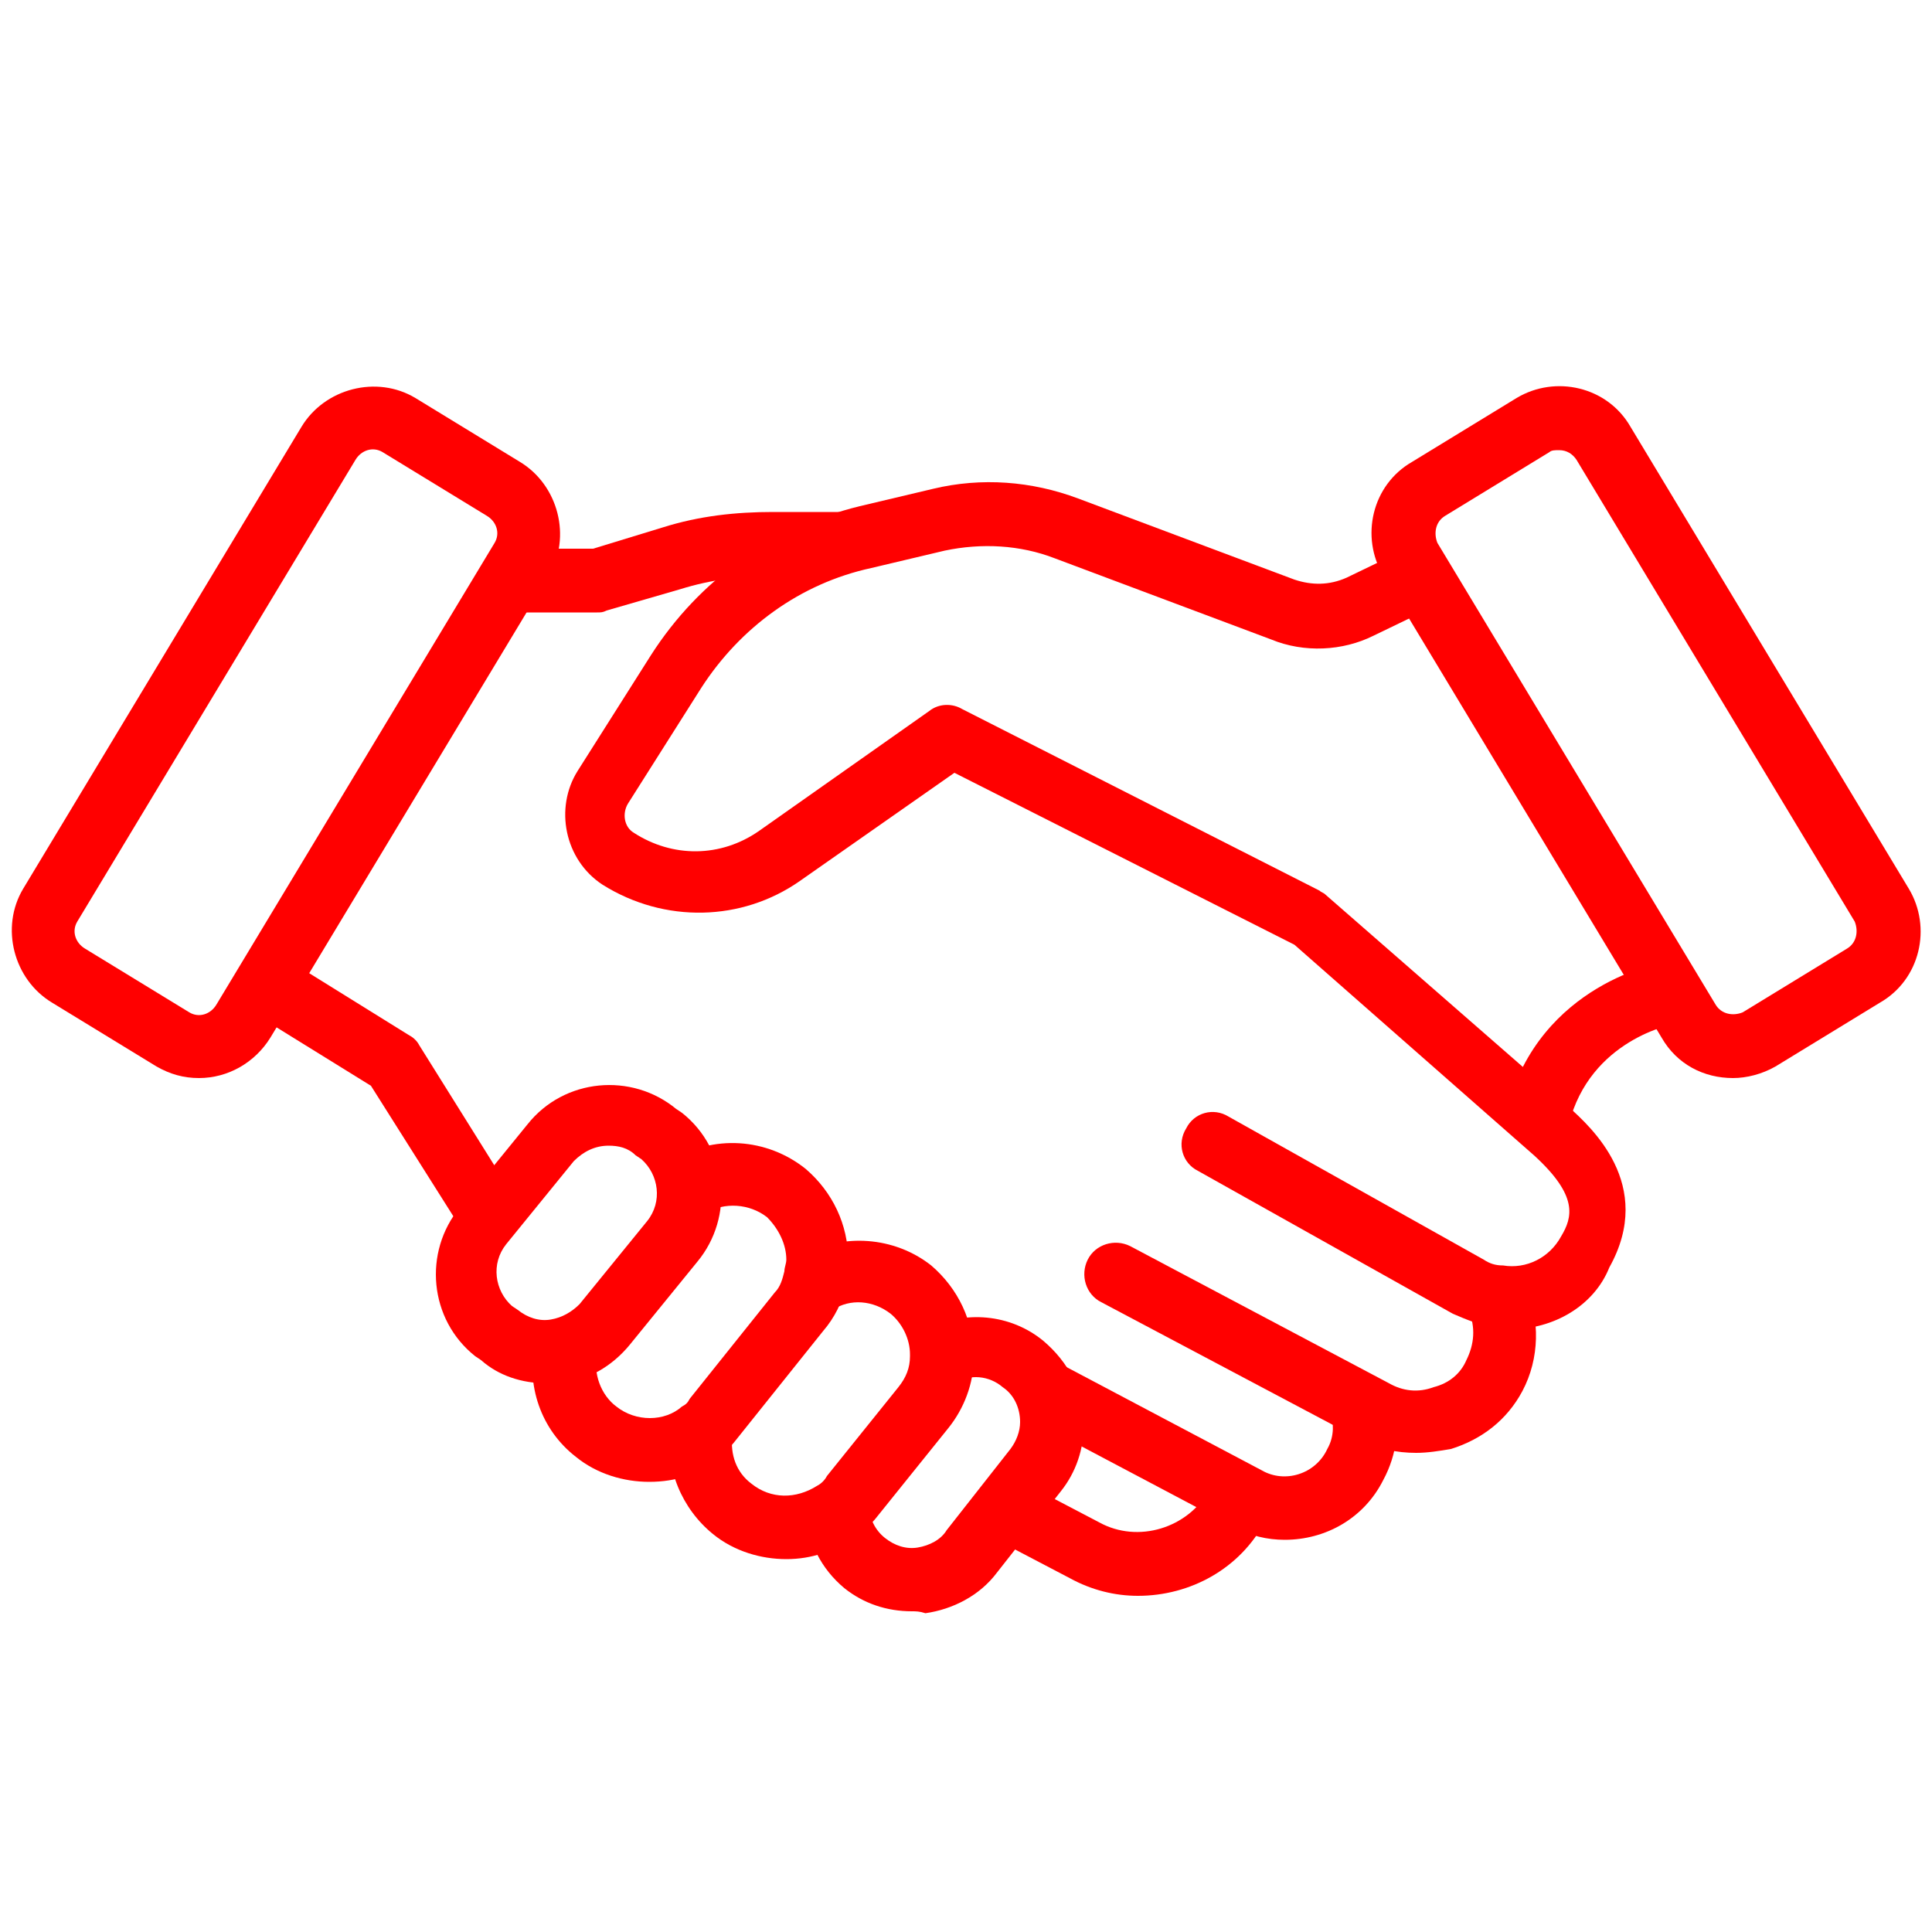
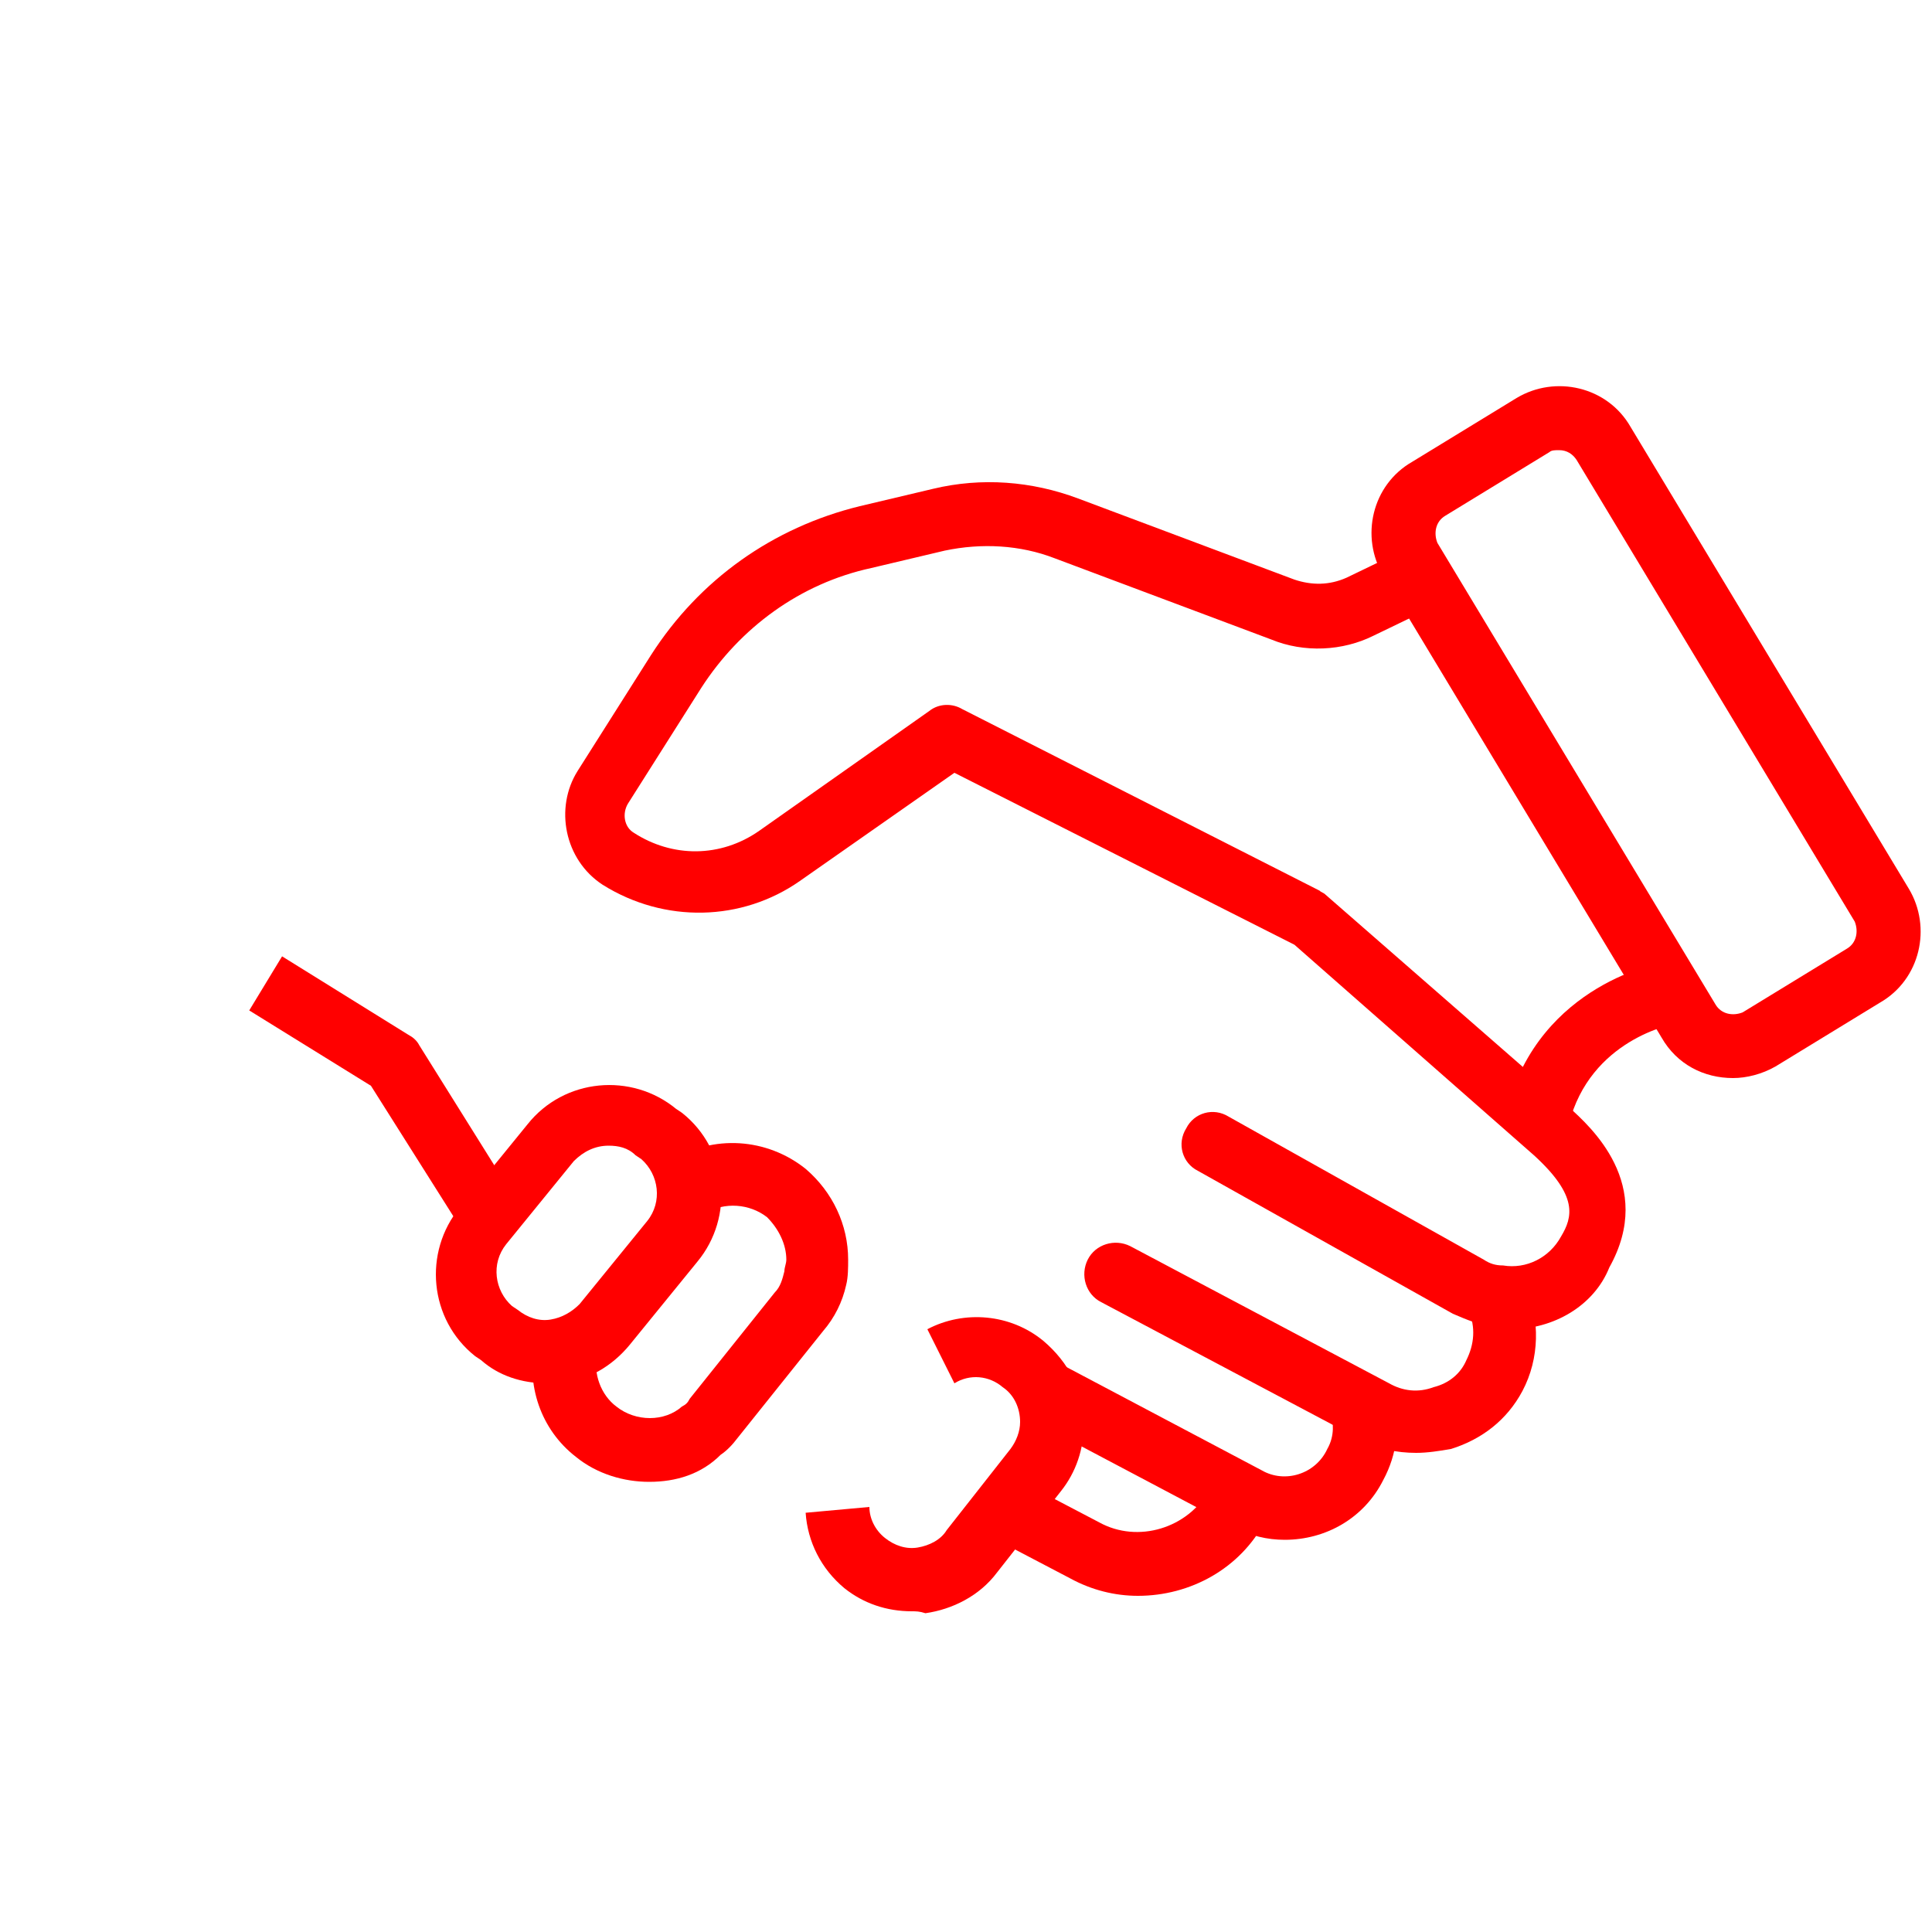
<svg xmlns="http://www.w3.org/2000/svg" id="Capa_1" x="0px" y="0px" viewBox="0 0 100 100" style="enable-background:new 0 0 100 100;" xml:space="preserve">
  <style type="text/css">	.st0{fill:#FF0000;}</style>
  <g>
    <g>
      <path class="st0" d="M1164.3,6004.9c-0.9,0-1.8-0.3-2.5-1l-28.3-28.3c-0.8-0.9-1.1-2-0.9-3.2l3.3-18.5c0.1-0.6,0.5-1,1.1-1.1    l18.2-3.2c1.3-0.3,2.7,0.1,3.6,1l28,28.2c0.8,0.7,1.2,1.8,1.1,2.8c-0.2,1-0.7,2-1.4,2.7l-19.1,19.2    C1166.6,6004.5,1165.5,6004.9,1164.3,6004.9z M1138.4,5955.5l-3.1,17.4c-0.1,0.3,0,0.5,0.1,0.8l28.3,28.3c0.3,0.3,1.1,0.3,1.8-0.3    l19.1-19.2c0.7-0.5,0.8-1.3,0.4-1.6l-28.2-28.2c-0.3-0.3-0.8-0.3-1.2-0.2L1138.4,5955.5z" />
      <path class="st0" d="M1166.3,5975.5c-0.4-0.1-0.7-0.2-1-0.4l-5.5-5.5c-0.7-0.4-0.8-1.3-0.4-2s1.3-0.8,2-0.4    c0.2,0.1,0.3,0.2,0.4,0.4l5.5,5.5c0.5,0.6,0.5,1.4,0,2C1167.1,5975.3,1166.7,5975.4,1166.3,5975.5z" />
      <path class="st0" d="M1167.9,5988.8c-0.4,0-0.7-0.1-1-0.3l-13-13c-0.4-0.7-0.2-1.5,0.4-2c0.5-0.3,1.1-0.3,1.6,0l13,13    c0.5,0.6,0.5,1.4,0,2C1168.6,5988.7,1168.2,5988.8,1167.9,5988.8z" />
      <path class="st0" d="M1164.5,5992.2c-0.4,0-0.7-0.1-1-0.3l-13-13c-0.7-0.4-0.8-1.3-0.4-2c0.4-0.7,1.3-0.8,2-0.4    c0.2,0.1,0.3,0.2,0.4,0.4l13,13c0.5,0.6,0.5,1.4,0,2C1165.2,5992.1,1164.8,5992.2,1164.5,5992.2z" />
-       <path class="st0" d="M1144.9,5966.8c-2.7,0-5-2.2-5-4.9c0.1-2.7,2.3-4.9,5-4.9c2.7,0,4.9,2.2,4.9,4.9    C1149.8,5964.6,1147.6,5966.8,1144.9,5966.8z M1144.9,5959.7c-1.2,0-2.2,1-2.2,2.2s1,2.2,2.2,2.2c1.2,0,2.2-1,2.2-2.2    S1146.1,5959.7,1144.9,5959.7z" />
+       <path class="st0" d="M1144.9,5966.8c-2.7,0-5-2.2-5-4.9c0.1-2.7,2.3-4.9,5-4.9C1149.8,5964.6,1147.6,5966.8,1144.9,5966.8z M1144.9,5959.7c-1.2,0-2.2,1-2.2,2.2s1,2.2,2.2,2.2c1.2,0,2.2-1,2.2-2.2    S1146.1,5959.7,1144.9,5959.7z" />
    </g>
  </g>
  <g>
    <g>
      <path class="st0" d="M1164.3,6004.9c-0.9,0-1.8-0.3-2.5-1l-28.3-28.3c-0.8-0.9-1.1-2-0.9-3.2l3.3-18.5c0.1-0.6,0.5-1,1.1-1.1    l18.2-3.2c1.3-0.3,2.7,0.1,3.6,1l28,28.2c0.8,0.7,1.2,1.8,1.1,2.8c-0.2,1-0.7,2-1.4,2.7l-19.1,19.2    C1166.6,6004.5,1165.5,6004.9,1164.3,6004.9z M1138.4,5955.5l-3.1,17.4c-0.1,0.3,0,0.5,0.1,0.8l28.3,28.3c0.3,0.3,1.1,0.3,1.8-0.3    l19.1-19.2c0.7-0.5,0.8-1.3,0.4-1.6l-28.2-28.2c-0.3-0.3-0.8-0.3-1.2-0.2L1138.4,5955.5z" />
-       <path class="st0" d="M1166.3,5975.5c-0.4-0.1-0.7-0.2-1-0.4l-5.5-5.5c-0.7-0.4-0.8-1.3-0.4-2s1.3-0.8,2-0.4    c0.2,0.1,0.3,0.2,0.4,0.4l5.5,5.5c0.5,0.6,0.5,1.4,0,2C1167.1,5975.3,1166.7,5975.4,1166.3,5975.5z" />
      <path class="st0" d="M1167.9,5988.8c-0.4,0-0.7-0.1-1-0.3l-13-13c-0.4-0.7-0.2-1.5,0.4-2c0.5-0.3,1.1-0.3,1.6,0l13,13    c0.5,0.6,0.5,1.4,0,2C1168.6,5988.7,1168.2,5988.8,1167.9,5988.8z" />
      <path class="st0" d="M1164.5,5992.2c-0.4,0-0.7-0.1-1-0.3l-13-13c-0.7-0.4-0.8-1.3-0.4-2c0.4-0.7,1.3-0.8,2-0.4    c0.2,0.1,0.3,0.2,0.4,0.4l13,13c0.5,0.6,0.5,1.4,0,2C1165.2,5992.1,1164.8,5992.2,1164.5,5992.2z" />
      <path class="st0" d="M1144.9,5966.8c-2.7,0-5-2.2-5-4.9c0.1-2.7,2.3-4.9,5-4.9c2.7,0,4.9,2.2,4.9,4.9    C1149.8,5964.6,1147.6,5966.8,1144.9,5966.8z M1144.9,5959.7c-1.2,0-2.2,1-2.2,2.2s1,2.2,2.2,2.2c1.2,0,2.2-1,2.2-2.2    S1146.1,5959.7,1144.9,5959.7z" />
    </g>
  </g>
  <g>
-     <path class="st0" d="M10.3,55.8c-0.8,0-1.5-0.2-2.2-0.6l0,0l-5.4-3.3C0.7,50.7,0,48,1.2,46l14.4-23.9c1.2-2,3.9-2.7,5.9-1.5   l5.4,3.3c2,1.2,2.7,3.9,1.5,5.9L14,53.7C13.2,55,11.8,55.8,10.3,55.8z M9.8,52.4c0.5,0.3,1.1,0.1,1.4-0.4l14.4-23.9   c0.3-0.5,0.1-1.1-0.4-1.4l-5.4-3.3c-0.5-0.3-1.1-0.1-1.4,0.4L4,47.7c-0.3,0.5-0.1,1.1,0.4,1.4L9.8,52.4z" />
    <path class="st0" d="M89.7,55.8c-1.5,0-2.9-0.7-3.7-2.1L71.6,29.8c-1.2-2-0.6-4.7,1.5-5.9l5.4-3.3c2-1.2,4.7-0.6,5.9,1.5L98.8,46   c1.2,2,0.6,4.7-1.5,5.9l-5.4,3.3l0,0C91.2,55.6,90.4,55.8,89.7,55.8z M91.1,53.8L91.1,53.8L91.1,53.8z M80.7,23.3   c-0.2,0-0.4,0-0.5,0.1l-5.4,3.3c-0.5,0.3-0.6,0.9-0.4,1.4L88.8,52c0.3,0.5,0.9,0.6,1.4,0.4l5.4-3.3c0.5-0.3,0.6-0.9,0.4-1.4   L81.6,23.8C81.4,23.5,81.1,23.3,80.7,23.3z" />
    <path class="st0" d="M58.9,82.6c-1.2,0-2.4-0.3-3.5-0.9l-4.2-2.2l1.5-2.9l4.2,2.2c2,1.1,4.6,0.3,5.7-1.7l0.3-0.6l2.9,1.6l-0.3,0.6   C64.2,81.2,61.6,82.6,58.9,82.6z" />
    <path class="st0" d="M24,63.8l-4.8-7.6l-6.3-3.9l1.7-2.8l6.6,4.1c0.2,0.1,0.4,0.3,0.5,0.5l5,8L24,63.8z" />
    <path class="st0" d="M66.5,79.7c-0.9,0-1.8-0.2-2.7-0.7l-10.4-5.5l1.5-2.9l10.4,5.5c1.2,0.7,2.8,0.2,3.4-1.1   c0.4-0.7,0.3-1.4,0.2-1.8l3.2-0.8c0.4,1.4,0.2,2.9-0.5,4.2C70.6,78.6,68.6,79.7,66.5,79.7z" />
    <path class="st0" d="M73.3,75.2c-1,0-2-0.2-2.9-0.7L57,67.4c-0.8-0.4-1.1-1.4-0.7-2.2c0.4-0.8,1.4-1.1,2.2-0.7l13.4,7.1   c0.7,0.4,1.5,0.5,2.3,0.2c0.8-0.2,1.4-0.7,1.7-1.4c0.4-0.8,0.5-1.7,0.1-2.6c-0.4-0.8,0-1.8,0.9-2.1c0.8-0.4,1.8,0,2.1,0.9   c0.7,1.7,0.7,3.7-0.2,5.4c-0.8,1.5-2.1,2.5-3.7,3C74.5,75.1,73.9,75.2,73.3,75.2z" />
    <path class="st0" d="M47.2,83.4c-1.3,0-2.5-0.4-3.5-1.2c-1.2-1-1.9-2.4-2-3.9L45,78c0,0.6,0.3,1.2,0.8,1.6c0.5,0.4,1.1,0.6,1.7,0.5   c0.6-0.1,1.2-0.4,1.5-0.9l3.3-4.2c0.3-0.4,0.5-0.9,0.5-1.4c0-0.7-0.3-1.4-0.9-1.8c-0.7-0.6-1.7-0.7-2.5-0.2L48,68.8   c1.9-1,4.3-0.8,6,0.6c1.3,1.1,2.1,2.6,2.1,4.3c0,1.3-0.4,2.5-1.2,3.5l-3.3,4.2c-0.9,1.2-2.3,1.9-3.7,2.1   C47.6,83.4,47.4,83.4,47.2,83.4z" />
-     <path class="st0" d="M40.7,80.7c-1.3,0-2.7-0.4-3.8-1.3c-1.6-1.3-2.5-3.4-2.2-5.5l3.2,0.4c-0.1,1,0.2,1.9,1,2.5   c1,0.8,2.3,0.8,3.4,0.1c0.2-0.1,0.4-0.3,0.5-0.5l3.7-4.6c0.4-0.5,0.6-1,0.6-1.6l0-0.1c0-0.8-0.4-1.6-1-2.1c-0.9-0.7-2.1-0.8-3-0.2   l-1.6-2.8c2.1-1.2,4.8-1,6.7,0.5c1.4,1.2,2.2,2.9,2.2,4.7v0.1c0,1.3-0.5,2.6-1.3,3.6l-3.7,4.6c-0.3,0.4-0.7,0.7-1.1,1   C43.2,80.3,42,80.7,40.7,80.7z" />
    <path class="st0" d="M33.6,76.7c-1.3,0-2.7-0.4-3.8-1.3c-1.8-1.4-2.6-3.7-2.1-6l3.2,0.7c-0.2,1,0.2,2.1,1,2.7c1,0.8,2.5,0.8,3.4,0   c0.2-0.1,0.3-0.2,0.4-0.4l4.4-5.5c0.3-0.3,0.4-0.7,0.5-1.1c0-0.2,0.1-0.4,0.1-0.6c0-0.8-0.4-1.6-1-2.2c-0.9-0.7-2.2-0.8-3.2-0.2   l-1.8-2.7c2.2-1.4,5-1.2,7,0.4c1.4,1.2,2.2,2.9,2.2,4.7c0,0.4,0,0.9-0.1,1.3c-0.2,0.9-0.6,1.7-1.2,2.4l-4.4,5.5   c-0.3,0.4-0.6,0.7-0.9,0.9C36.3,76.3,35,76.7,33.6,76.7z" />
    <path class="st0" d="M28.3,71.6c-1.3,0-2.5-0.4-3.4-1.2l-0.3-0.2c-2.4-1.9-2.7-5.4-0.8-7.7l3.5-4.3c1.9-2.4,5.4-2.7,7.7-0.8   l0.3,0.2c2.4,1.9,2.7,5.4,0.8,7.7l-3.5,4.3c-0.9,1.1-2.2,1.9-3.7,2C28.7,71.6,28.5,71.6,28.3,71.6z M31.5,59.3   c-0.7,0-1.3,0.3-1.8,0.8l-3.5,4.3c-0.8,1-0.6,2.4,0.3,3.2l0.3,0.2c0,0,0,0,0,0c0.5,0.4,1.1,0.6,1.7,0.5c0.6-0.1,1.1-0.4,1.5-0.8   l3.5-4.3c0.8-1,0.6-2.4-0.3-3.2l-0.3-0.2C32.5,59.4,32,59.3,31.5,59.3z" />
    <path class="st0" d="M78.2,68.8c-0.3,0-0.6,0-0.8-0.1c-0.8-0.1-1.5-0.4-2.2-0.7l-13.2-7.4c-0.8-0.4-1.1-1.4-0.6-2.2   c0.4-0.8,1.4-1.1,2.2-0.6l13.2,7.4c0.3,0.2,0.6,0.3,1,0.3c1.2,0.2,2.4-0.4,3-1.5c0.6-1,0.9-2.1-1.4-4.2L67,48.9L49.4,40l-8,5.6   c-3,2.1-7,2.2-10.2,0.2c-2-1.3-2.5-4-1.3-5.9l3.8-6c2.5-3.9,6.3-6.6,10.8-7.7l3.8-0.9c2.5-0.6,5.1-0.4,7.5,0.5l11.2,4.2   c0.9,0.3,1.8,0.3,2.7-0.1l2.9-1.4c0.8-0.4,1.8-0.1,2.2,0.8c0.4,0.8,0,1.8-0.8,2.2l-2.9,1.4c-1.6,0.8-3.6,0.9-5.3,0.2l-11.2-4.2   c-1.8-0.7-3.8-0.8-5.7-0.4l-3.8,0.9c-3.7,0.8-6.8,3.1-8.8,6.2l-3.8,6c-0.3,0.5-0.2,1.2,0.3,1.5c2,1.3,4.5,1.3,6.5-0.1l8.8-6.2   c0.5-0.4,1.2-0.4,1.7-0.1l18.5,9.4c0.1,0.1,0.2,0.1,0.3,0.2l12.6,11c1.1,1,4.5,4,2.1,8.3C82.5,67.6,80.4,68.8,78.2,68.8z" />
-     <path class="st0" d="M30.9,31.7h-4.6v-3.3h4.4l3.6-1.1c1.9-0.6,3.8-0.8,5.7-0.8h3.6v3.3H40c-1.6,0-3.2,0.2-4.8,0.7l-3.8,1.1   C31.2,31.7,31.1,31.7,30.9,31.7z" />
    <path class="st0" d="M81.2,58.2L78,57.4c1.7-6.5,8-7.6,8.2-7.6l0.5,3.2C86.6,53,82.3,53.8,81.2,58.2z" />
  </g>
</svg>